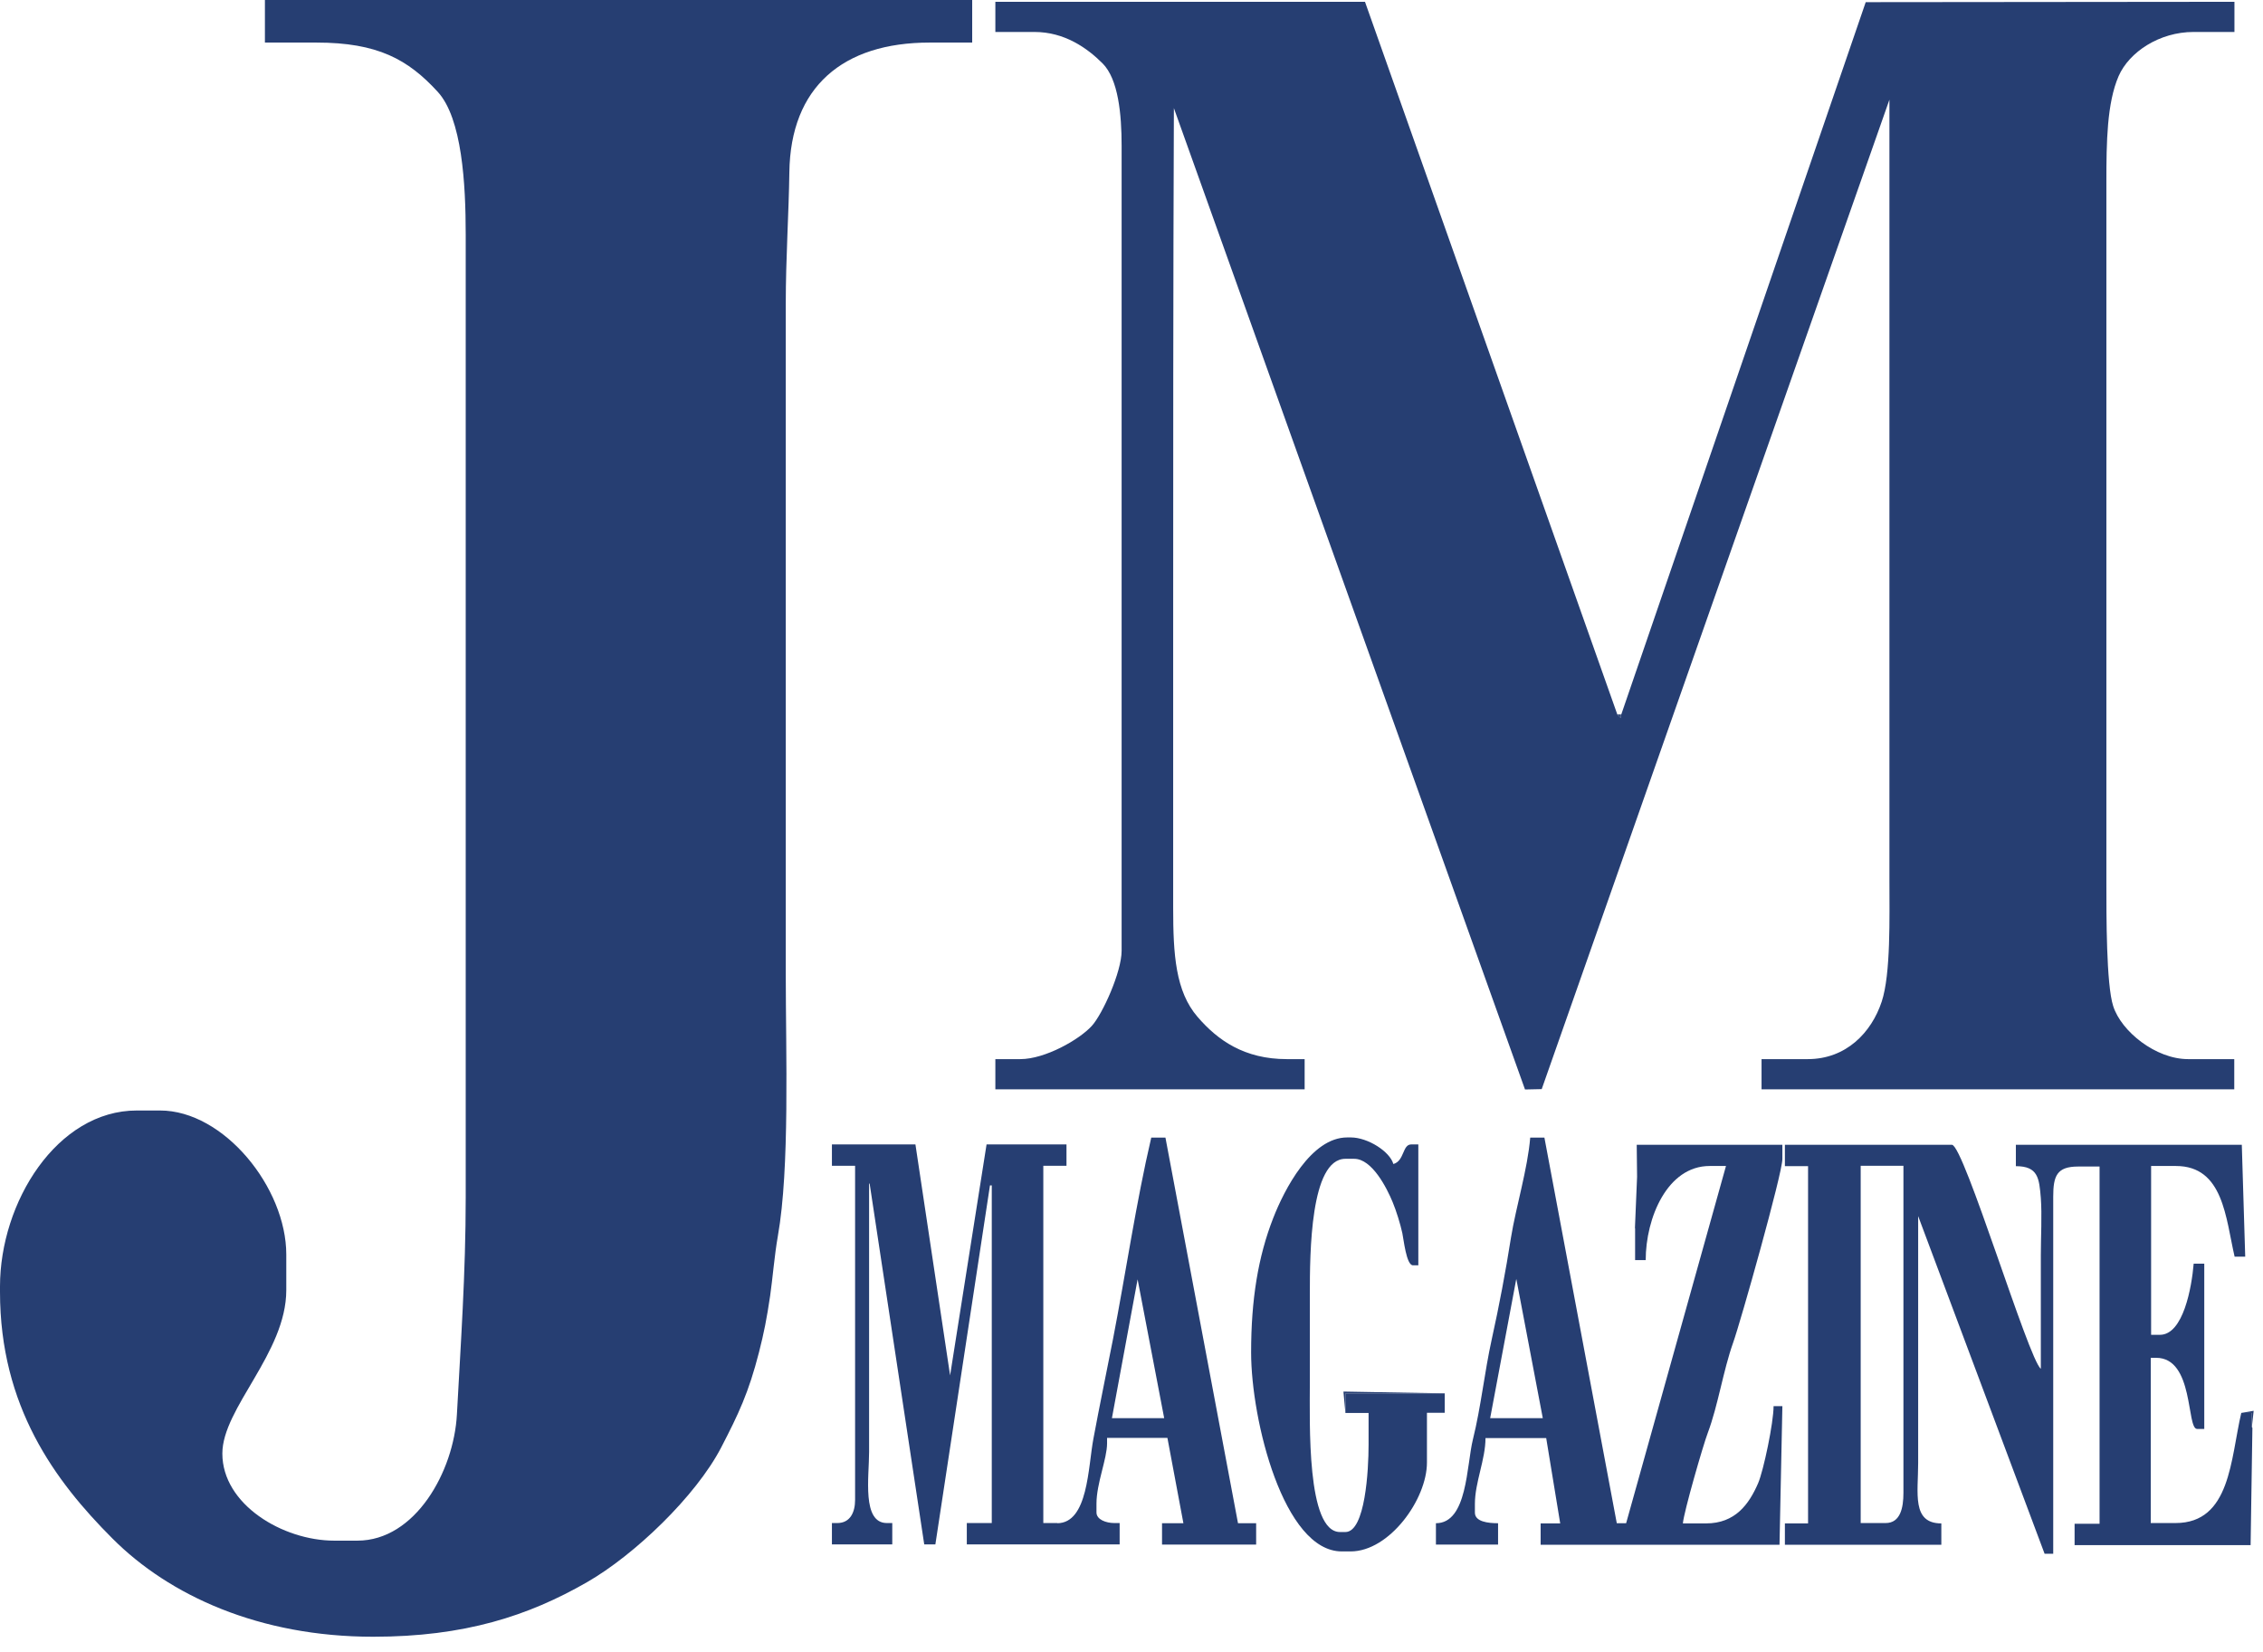
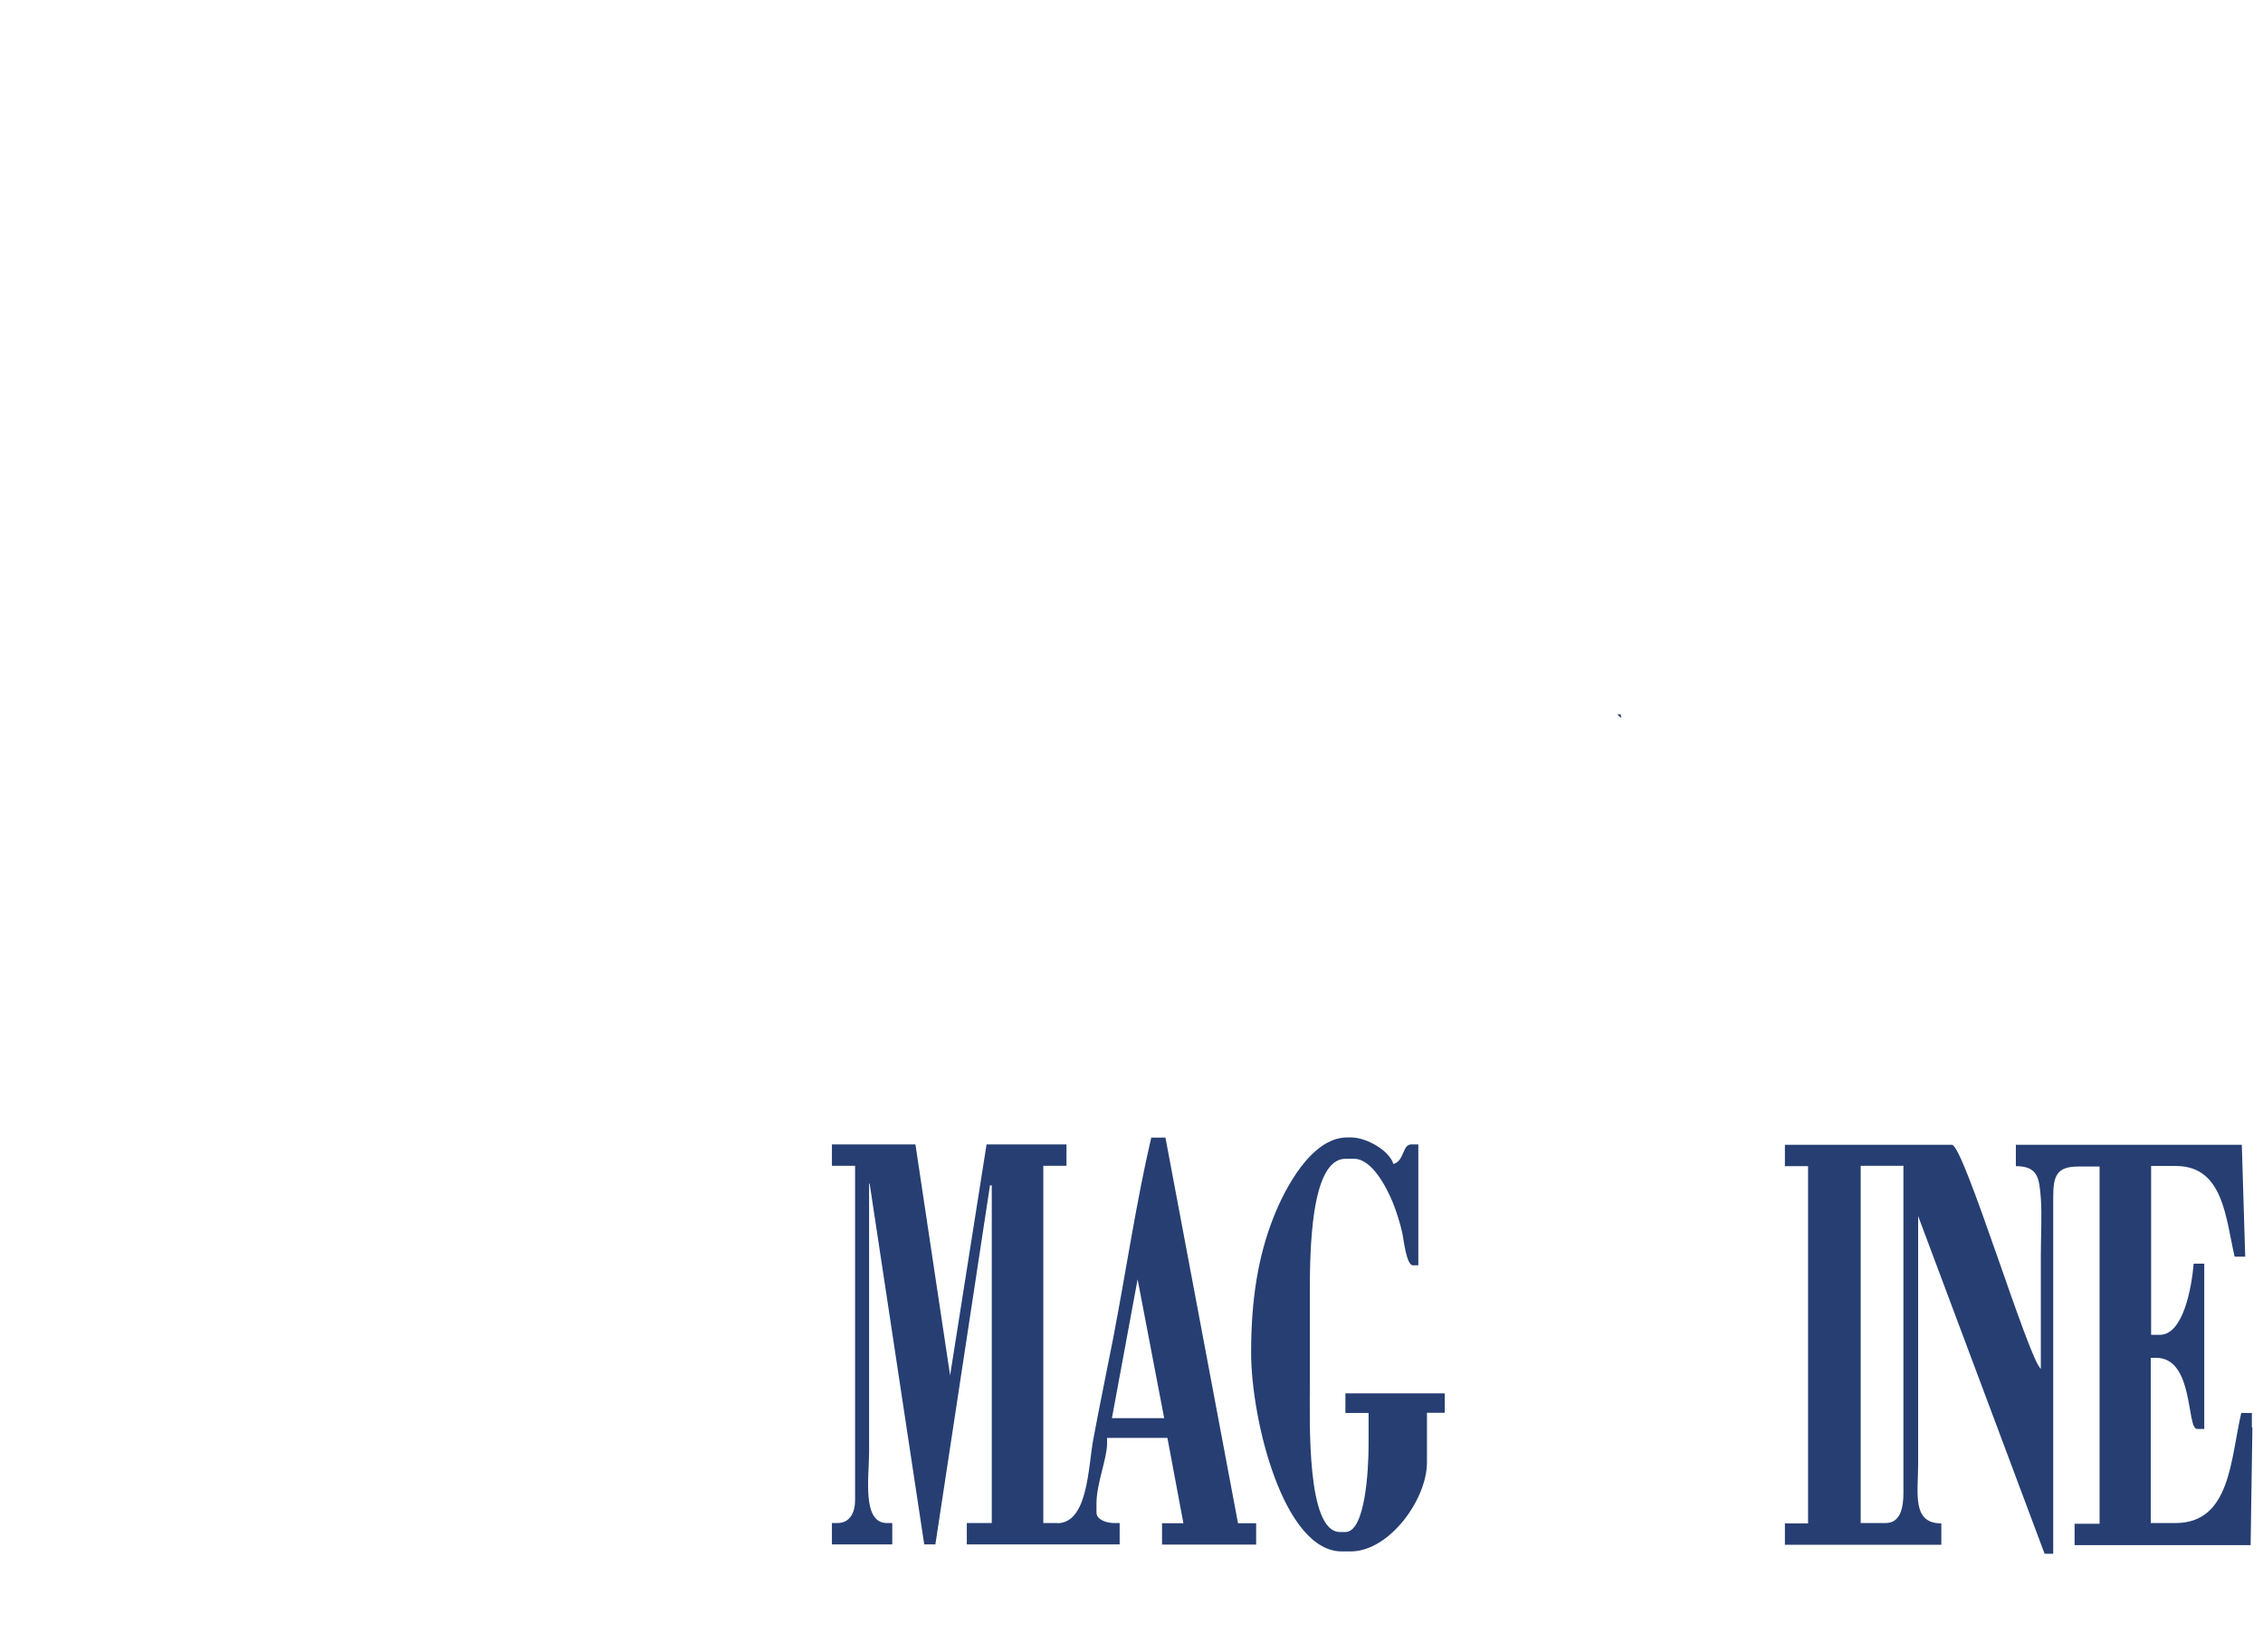
<svg xmlns="http://www.w3.org/2000/svg" width="126" height="92" viewBox="0 0 126 92" fill="none">
-   <path fillRule="evenodd" clipRule="evenodd" d="M14.75 2.37H17.62C21.03 2.37 22.72 3.31 24.37 5.11C25.73 6.59 25.93 10.25 25.93 13.05V66.68C25.93 70.9 25.65 74.85 25.44 78.75C25.27 81.93 23.12 85.78 19.9 85.78H18.61C15.75 85.78 12.38 83.77 12.38 80.93C12.38 78.4 15.94 75.33 15.94 71.83V69.85C15.94 66.13 12.47 61.83 8.91 61.83H7.62C3.17 61.83 0 66.94 0 71.63V71.93C0 78.3 3.05 82.45 6.26 85.66C9.43 88.84 14.44 91.13 20.78 91.13C25.87 91.13 29.42 89.97 32.69 88.09C35.32 86.58 38.74 83.31 40.15 80.6C41.12 78.73 41.68 77.55 42.26 75.29C42.54 74.19 42.69 73.43 42.88 72.15C43.02 71.18 43.12 69.9 43.31 68.82C43.98 65.05 43.75 58.62 43.75 54.21V16.92C43.75 14.36 43.92 11.86 43.95 9.6C44.01 4.84 46.93 2.37 51.76 2.37H54.13V0H14.75V2.37Z" fill="#263E72" />
-   <path fillRule="evenodd" clipRule="evenodd" d="M90.25 39.78V39.98L90.05 39.78L76 0.1H55.42V1.78H57.6C59.27 1.78 60.53 2.67 61.39 3.53C62.27 4.41 62.45 6.38 62.45 8.11V52.94C62.45 54.11 61.39 56.46 60.79 57.12C60.1 57.88 58.19 58.97 56.81 58.97H55.42V60.65H72.64V58.97H71.65C69.28 58.97 67.8 57.92 66.68 56.62C65.45 55.2 65.32 53.14 65.32 50.56V35.72C65.32 25.82 65.32 15.93 65.36 6.02L84.91 60.66L85.84 60.64L105.2 5.55V48.98C105.2 51.06 105.28 54.23 104.77 55.77C104.2 57.49 102.79 58.97 100.65 58.97H98.08V60.65H124.4V58.97H121.83C120.03 58.97 118.11 57.43 117.66 56.02C117.27 54.82 117.28 50.93 117.28 49.18V10.09C117.28 7.93 117.31 5.74 117.96 4.24C118.55 2.89 120.24 1.78 122.13 1.78H124.41V0.1L103.88 0.12L90.27 39.78H90.25Z" fill="#263E72" />
  <path fillRule="evenodd" clipRule="evenodd" d="M103.61 64.91H105.98V83.12C105.98 83.95 105.81 84.8 104.99 84.8H103.6V64.91H103.61ZM125.38 79.46V78.67H124.79C124.19 81.23 124.2 84.8 121.13 84.8H119.75V75.6H120.05C122.17 75.6 121.73 79.56 122.33 79.56H122.73V70.36H122.14C122.03 71.68 121.56 74.32 120.26 74.32H119.77V64.92H121.15C123.8 64.92 123.92 67.82 124.42 69.97H125.01L124.82 63.74H112.24V64.93C113.48 64.93 113.54 65.6 113.63 66.71C113.7 67.65 113.63 68.9 113.63 69.88V76.21C112.95 75.71 109.34 63.74 108.68 63.74H99.38V64.93H100.67V84.82H99.38V86.01H108.09V84.82C106.43 84.82 106.8 83.13 106.8 81.46V67.71L113.84 86.51H114.32V66.63C114.32 65.47 114.52 64.95 115.71 64.95H116.9V84.84H115.51V86.03H125.31L125.41 79.5L125.38 79.46Z" fill="#263E72" />
  <path fillRule="evenodd" clipRule="evenodd" d="M63.34 71.23L64.82 78.96H61.91L63.34 71.23ZM58.88 84.8H58.09V64.91H59.38V63.72H54.93L52.9 76.58L50.97 63.72H46.32V64.91H47.61V83.51C47.61 84.21 47.33 84.8 46.62 84.8H46.32V85.99H49.68V84.8H49.38C47.98 84.8 48.39 82.23 48.39 80.84V65.9H48.42L51.46 85.99H52.08L55.12 66H55.22V84.8H53.83V85.99H62.34V84.8H62.04C61.59 84.8 61.05 84.61 61.05 84.21V83.72C61.05 82.59 61.64 81.23 61.64 80.36V80.06H65L65.89 84.81H64.7V86H69.94V84.81H68.93L64.89 63.34H64.1C63.26 66.93 62.68 70.89 61.97 74.56C61.6 76.45 61.22 78.27 60.88 80.1C60.58 81.67 60.59 84.81 58.86 84.81L58.88 84.8Z" fill="#263E72" />
-   <path fillRule="evenodd" clipRule="evenodd" d="M84.43 71.23L85.9 78.96H82.97L84.42 71.23H84.43ZM91.04 68.38V70.16H91.63C91.63 67.82 92.83 64.92 95.19 64.92H96.1L90.54 84.81H90.02L85.99 63.34H85.2C85.06 65.07 84.4 67.23 84.13 68.9C83.83 70.8 83.47 72.71 83.06 74.56C82.65 76.42 82.46 78.33 82.01 80.14C81.65 81.59 81.71 84.81 79.95 84.81V86H83.41V84.81C82.86 84.81 82.12 84.73 82.12 84.22V83.73C82.12 82.54 82.71 81.26 82.71 80.07H86.09L86.87 84.82H85.78V86.01H99.08L99.24 78.29H98.75C98.75 79.22 98.19 81.88 97.89 82.58C97.38 83.76 96.61 84.82 94.99 84.82H93.7C93.75 84.19 94.83 80.45 95.09 79.77C95.66 78.25 95.94 76.33 96.5 74.75C96.9 73.64 99.24 65.34 99.24 64.53V63.74H91.13L91.15 65.52L91.03 68.39L91.04 68.38Z" fill="#263E72" />
  <path fillRule="evenodd" clipRule="evenodd" d="M80.45 77.58H74.91V78.67H76.2V80.45C76.2 81.83 76.02 85.3 74.91 85.3H74.61C72.74 85.3 72.93 79.2 72.93 76.99V72.04C72.93 69.79 72.95 64.52 74.91 64.52H75.4C76.39 64.52 77.21 66.13 77.54 66.93C77.74 67.41 77.97 68.15 78.08 68.66C78.15 68.97 78.3 70.45 78.67 70.45H78.97V63.72H78.57C78.08 63.72 78.2 64.64 77.58 64.81C77.39 64.12 76.16 63.33 75.21 63.33H75.01C73 63.33 71.51 66.23 70.89 67.82C70.05 69.97 69.66 72.35 69.66 75.3C69.66 79.08 71.47 86.38 74.71 86.38H75.2C77.36 86.38 79.45 83.48 79.45 81.43V78.66H80.44V77.57L80.45 77.58Z" fill="#263E72" />
-   <path fillRule="evenodd" clipRule="evenodd" d="M74.91 78.67V77.58H80.45L74.8 77.48L74.91 78.67Z" fill="#263E72" />
-   <path fillRule="evenodd" clipRule="evenodd" d="M125.38 79.46L125.48 78.55L124.78 78.67H125.38V79.46Z" fill="#263E72" />
  <path fillRule="evenodd" clipRule="evenodd" d="M90.25 39.78H90.05L90.25 39.98V39.78Z" fill="#263E72" />
</svg>